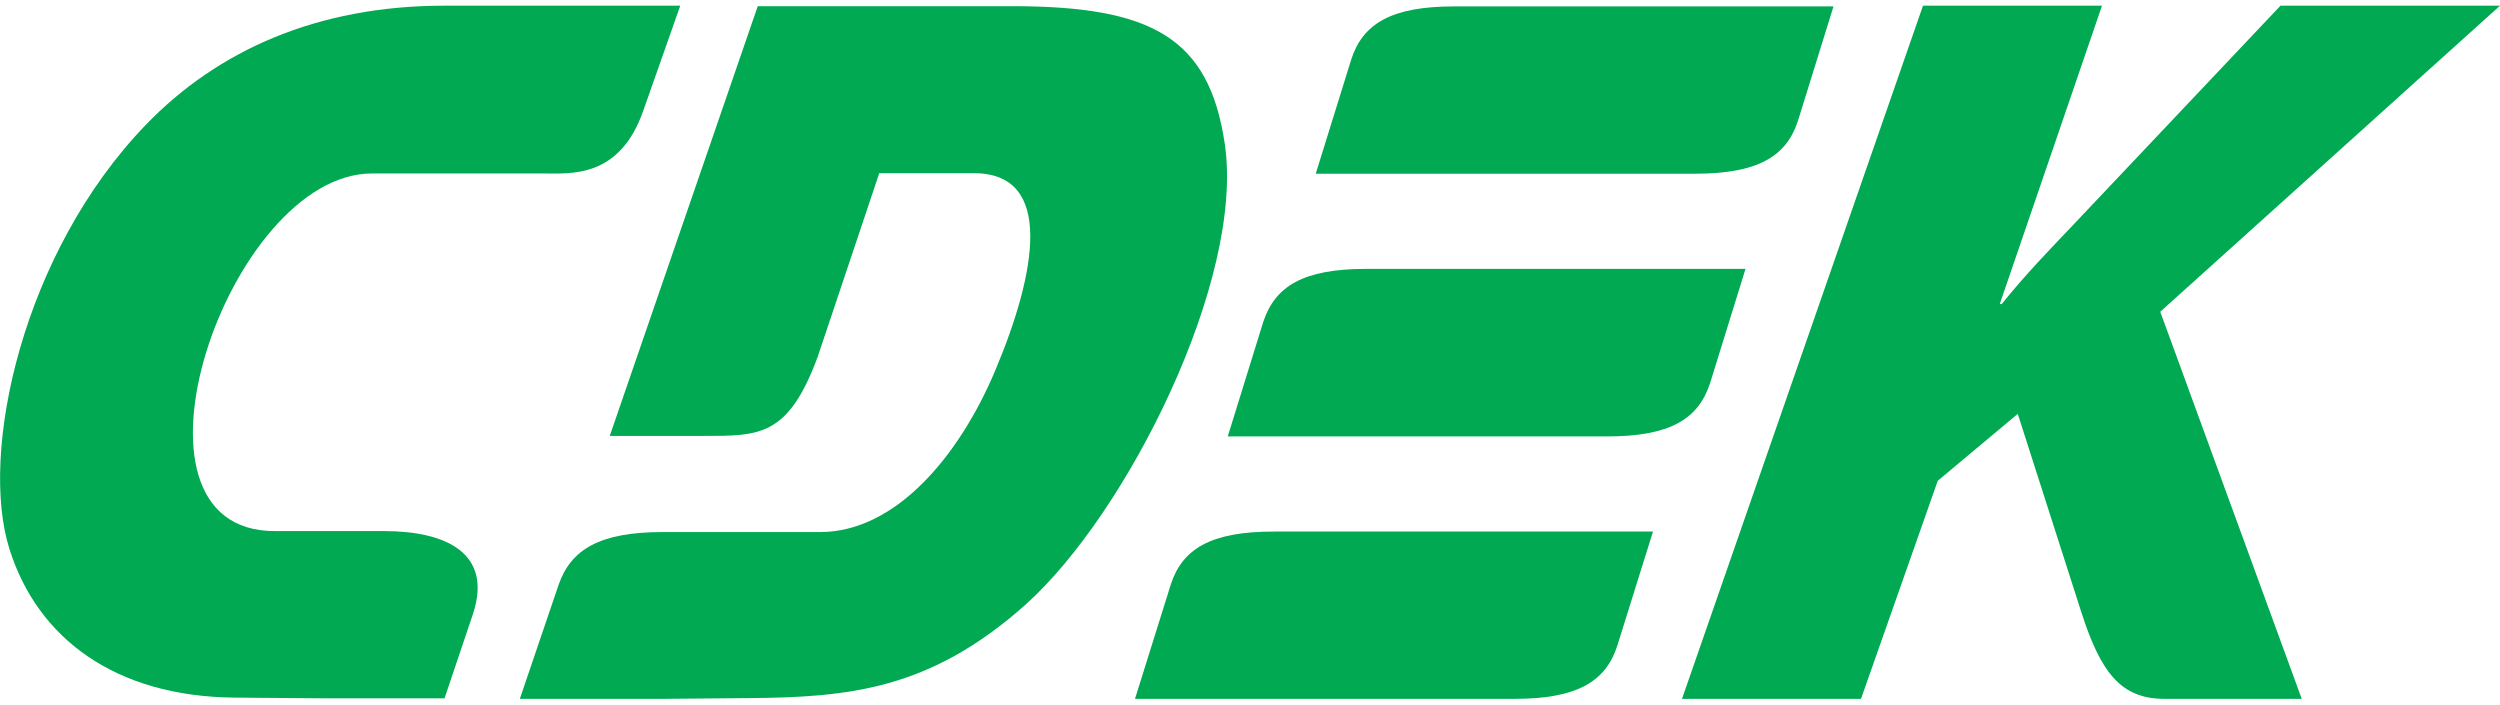
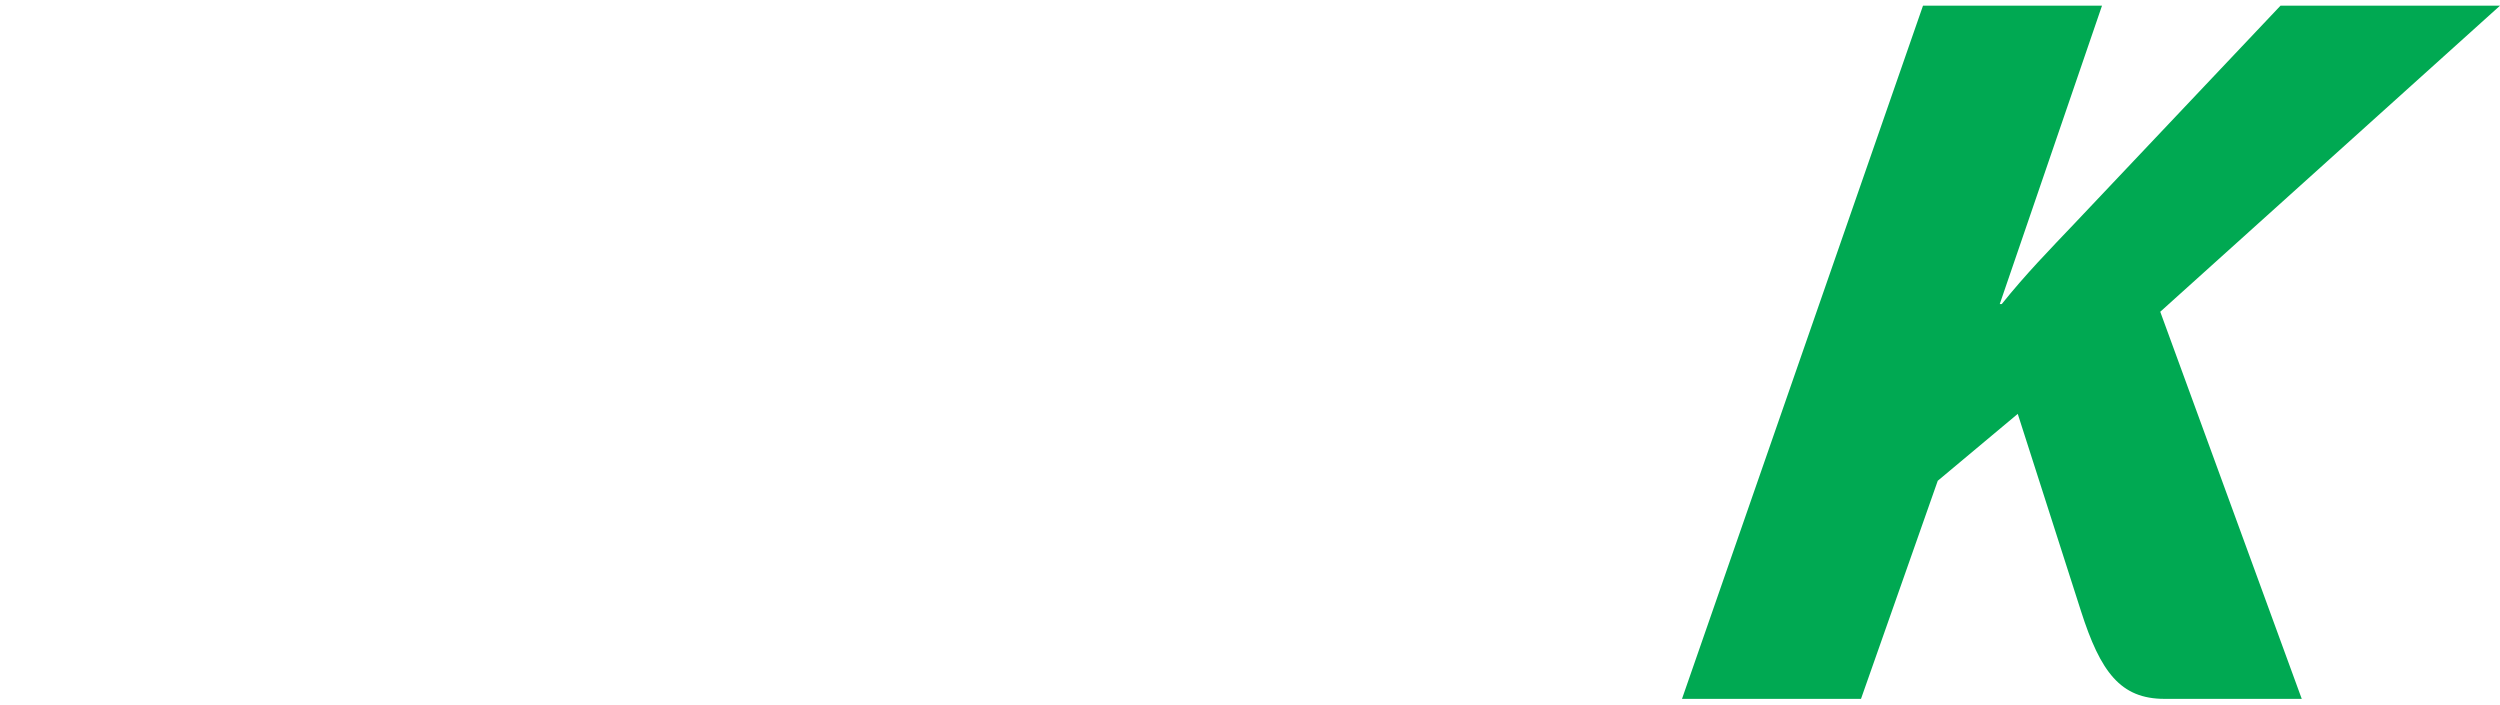
<svg xmlns="http://www.w3.org/2000/svg" width="220" height="62" viewBox="0 0 220 62" fill="none">
  <g clip-path="url(#clip0_13397_53639)">
-     <path fill-rule="evenodd" clip-rule="evenodd" d="M153.604 23.662H120.208C114.686 23.662 112.2 25.189 111.166 28.329L108.042 38.405H141.438C146.96 38.405 149.446 36.878 150.48 33.738L153.604 23.662Z" fill="#00A952" />
-     <path fill-rule="evenodd" clip-rule="evenodd" d="M39.028 15.265H32.736C20.086 15.265 9.306 46.779 24.2 46.735H33.792C39.314 46.735 43.406 48.72 41.602 54.085L39.116 61.456H28.952L20.68 61.391C10.12 61.304 3.3 56.157 0.836 48.327C-1.848 39.887 1.936 22.287 12.826 10.99C19.14 4.447 27.896 0.5 39.116 0.5H59.862L56.606 9.747C54.516 15.723 50.204 15.265 47.784 15.265H39.028Z" fill="#00A952" />
-     <path fill-rule="evenodd" clip-rule="evenodd" d="M145.464 46.778H112.068C106.546 46.778 104.038 48.304 103.026 51.445L99.88 61.499H133.276C138.798 61.499 141.306 59.972 142.318 56.832L145.464 46.778ZM161.348 0.564H127.952C122.43 0.564 119.922 2.091 118.91 5.232L115.786 15.286H149.182C154.704 15.286 157.212 13.759 158.224 10.618L161.348 0.564Z" fill="#00A952" />
-     <path fill-rule="evenodd" clip-rule="evenodd" d="M77.374 15.242H85.712C92.818 15.242 91.19 24.031 87.582 32.602C84.414 40.126 78.826 46.822 72.16 46.822H58.3C52.778 46.822 50.226 48.349 49.148 51.489L45.738 61.521H55.88L65.802 61.434C74.624 61.368 81.818 60.736 90.266 53.19C99.176 45.208 109.56 24.555 107.778 12.647C106.392 3.291 101.332 0.543 89.034 0.543H66.682L53.658 38.36H61.93C66.836 38.36 69.344 38.425 71.94 31.446L77.374 15.242Z" fill="#00A952" />
    <path fill-rule="evenodd" clip-rule="evenodd" d="M148.016 61.5H163.768L170.522 42.308L177.562 36.42L183.128 53.78C184.844 59.145 186.604 61.5 190.476 61.5H202.554L190.102 27.434L220 0.5H200.684L182.534 19.692C180.422 21.916 178.266 24.119 176.154 26.758H175.978L184.976 0.5H169.224L148.016 61.5Z" fill="#00A952" />
  </g>
  <defs>
    <clipPath id="clip0_13397_53639">
      <rect width="220" height="61" fill="white" transform="translate(0 0.5)" />
    </clipPath>
  </defs>
</svg>